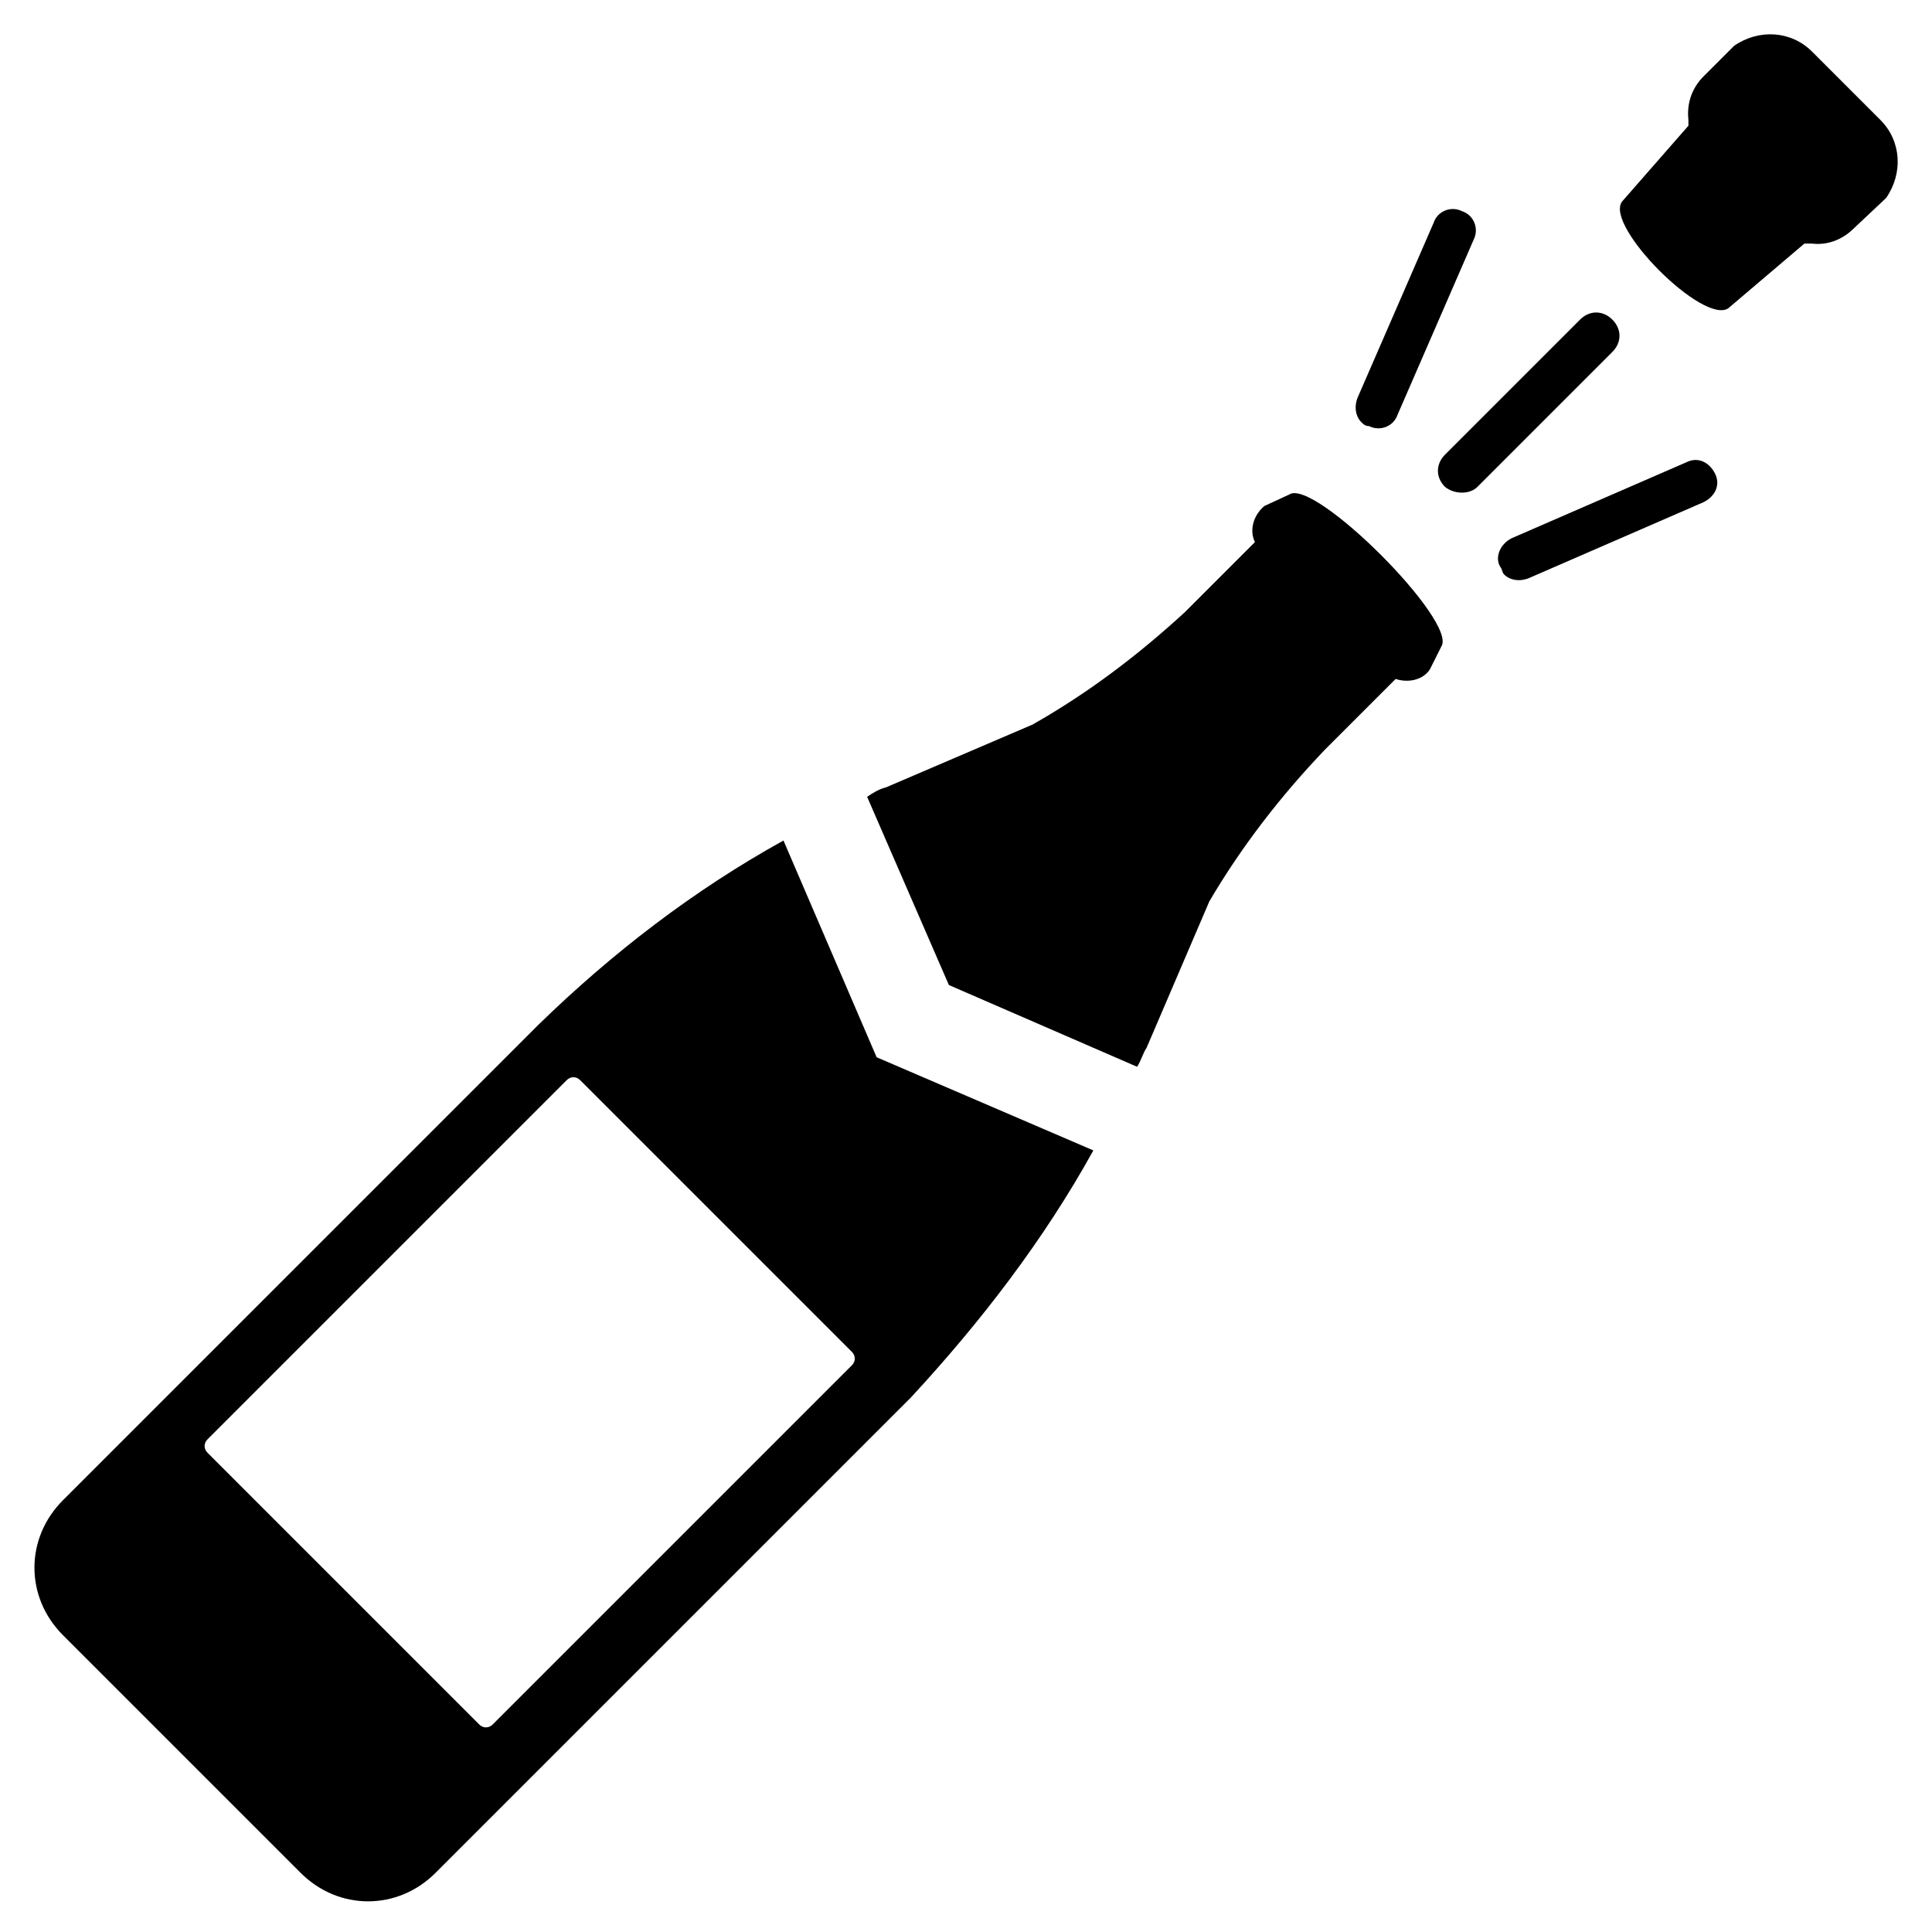
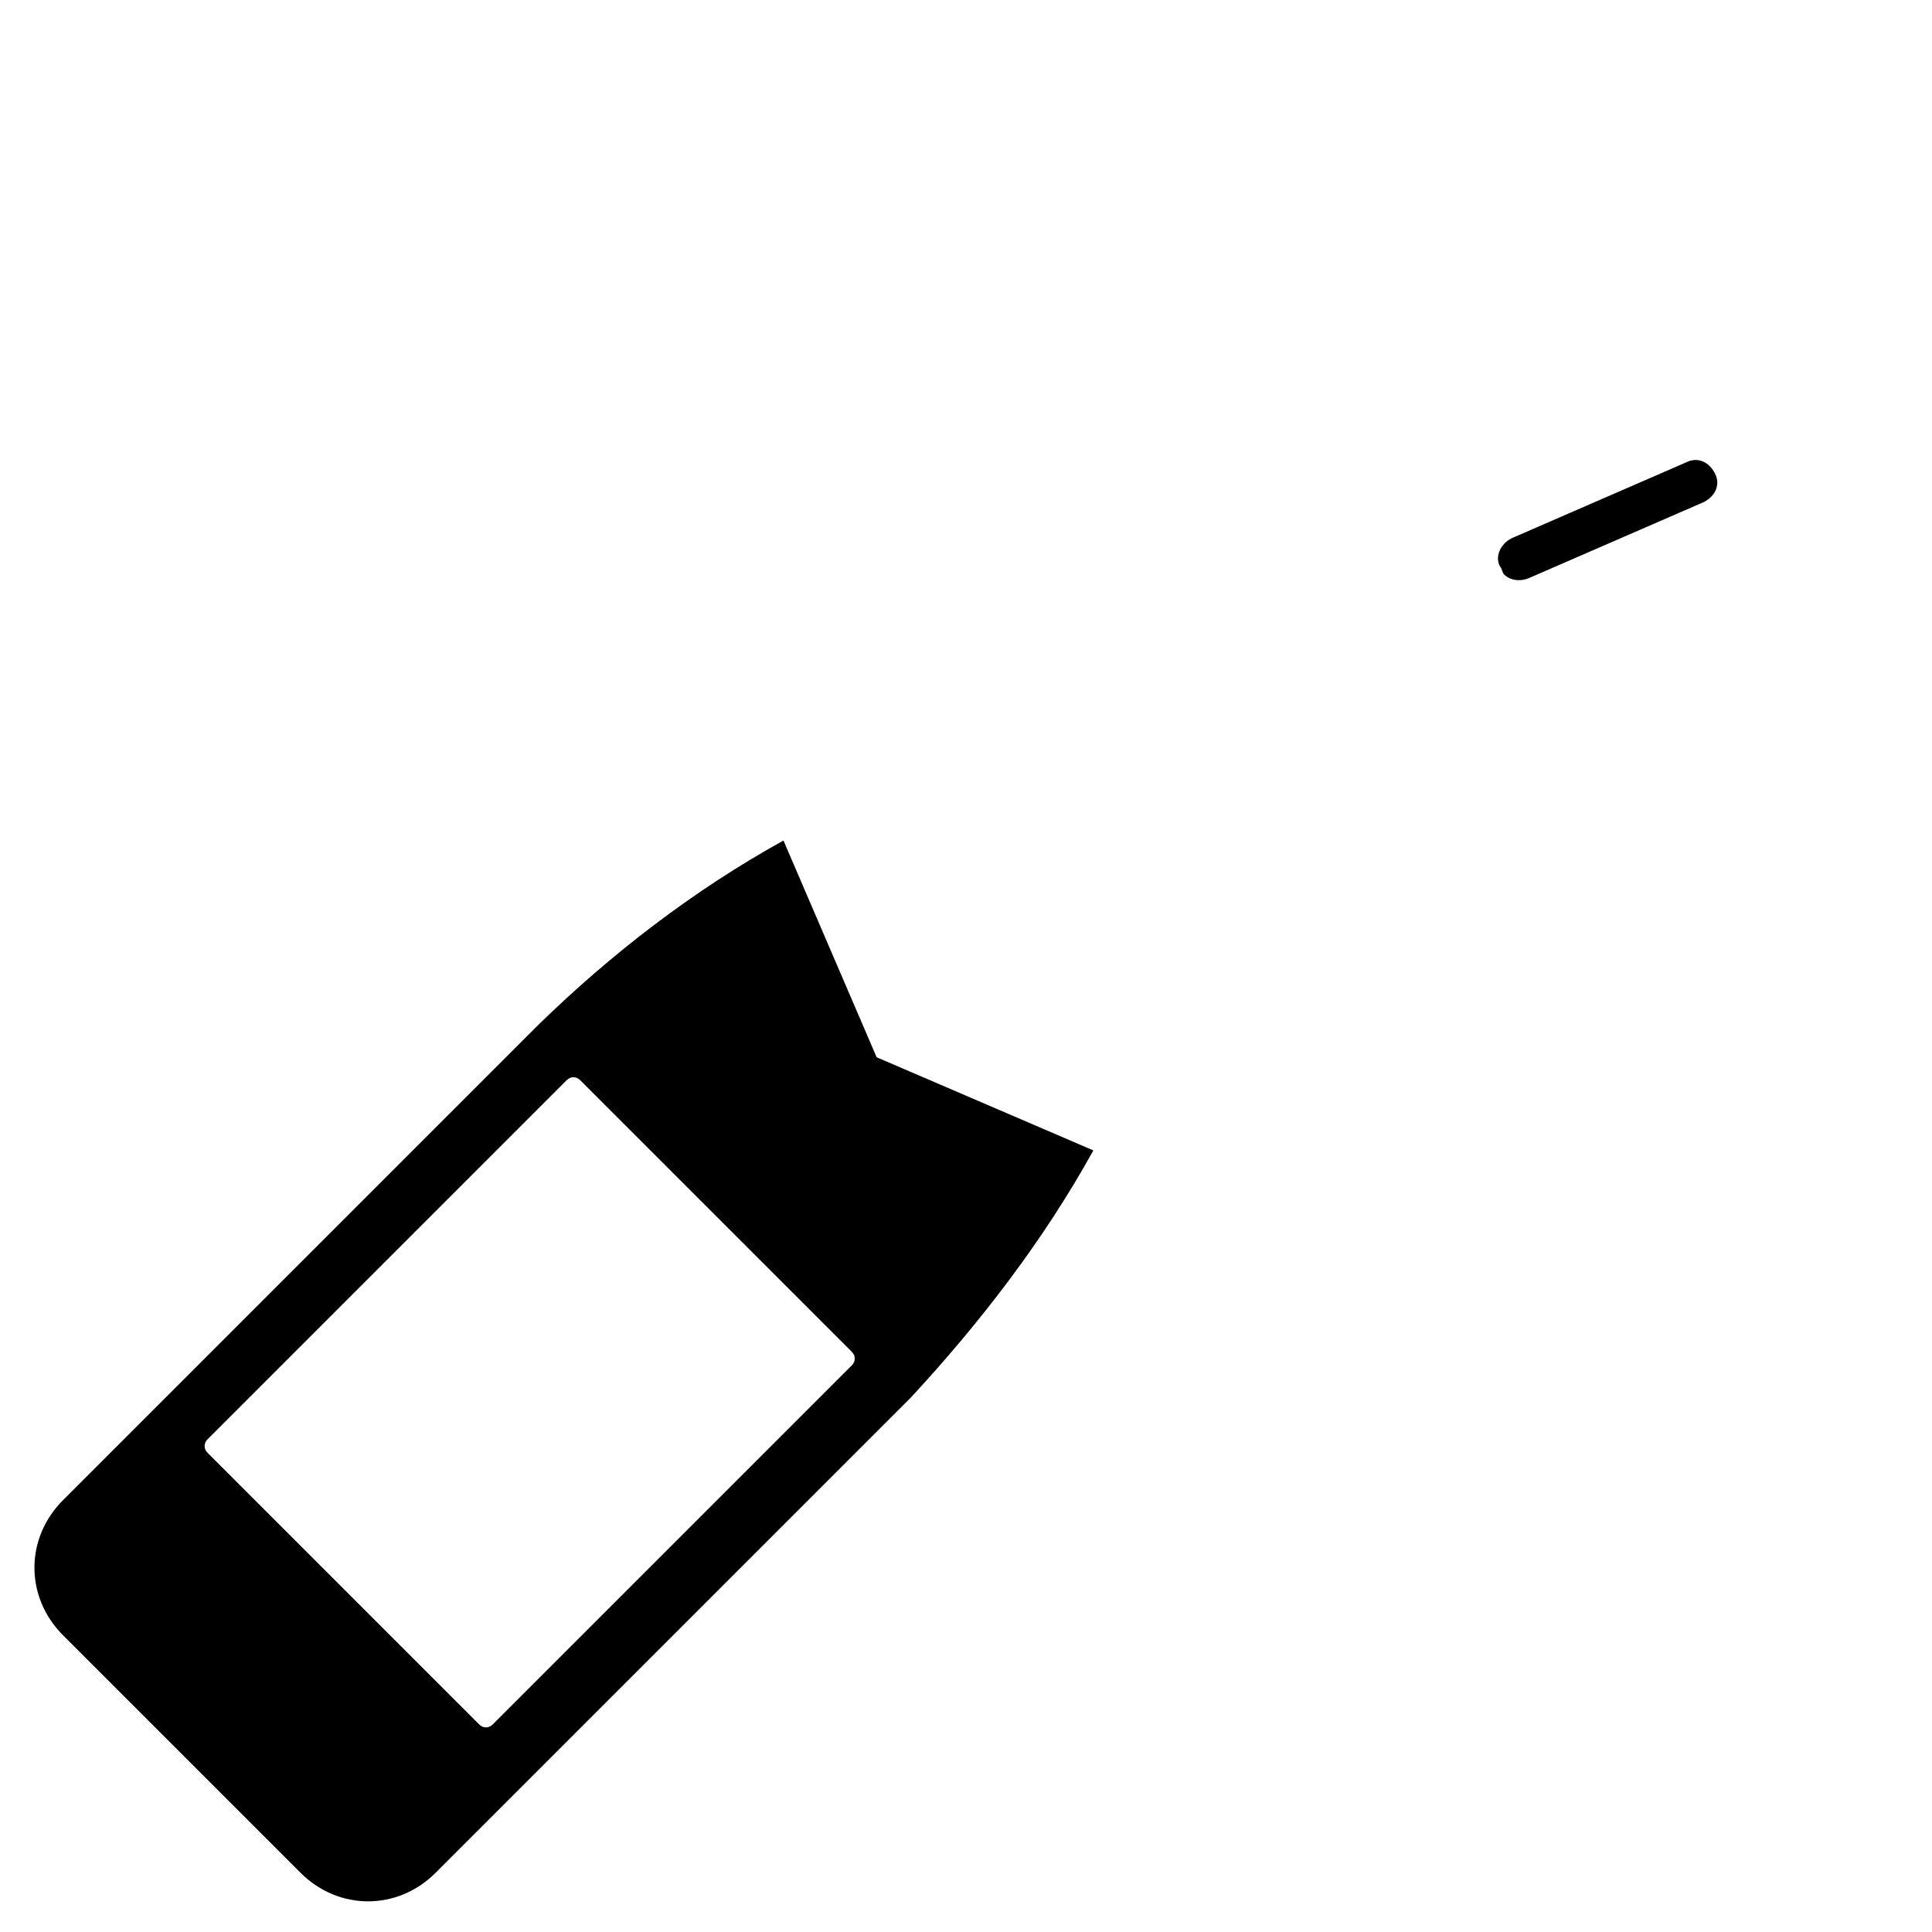
<svg xmlns="http://www.w3.org/2000/svg" fill="#000000" width="800px" height="800px" version="1.1" viewBox="144 144 512 512">
  <g>
-     <path d="m417.63 336.02-38.793 16.625c-2.016 0.504-3.527 1.512-5.039 2.519l21.664 49.879 49.879 21.664c1.008-1.512 1.512-3.527 2.519-5.039l16.625-38.793c8.566-14.609 19.145-28.215 30.73-40.305l18.641-18.641c3.023 1.008 7.055 0.504 9.07-2.519l3.023-6.047c4.535-6.551-33.754-44.84-40.305-40.305l-6.551 3.023c-3.023 2.519-4.031 6.551-2.519 9.574l-18.641 18.641c-12.094 11.082-25.191 21.156-40.305 29.723z" />
    <path d="m433.75 448.87-57.434-24.688-24.688-57.434c-23.68 13.098-45.344 29.727-64.992 48.871l-125.95 125.95c-10.078 10.078-10.078 25.695 0 35.77l62.977 62.977c10.078 10.078 25.695 10.078 35.77 0l125.95-125.95c18.641-20.152 35.27-41.816 48.367-65.496zm-159.2 152.15c-1.008 1.008-2.519 1.008-3.527 0l-72.043-72.043c-1.008-1.008-1.008-2.519 0-3.527l95.219-95.219c1.008-1.008 2.519-1.008 3.527 0l72.043 72.043c1.008 1.008 1.008 2.519 0 3.527z" />
-     <path d="m535.52 273.04 35.77-35.77c2.519-2.519 2.519-6.047 0-8.566s-6.047-2.519-8.566 0l-35.77 35.77c-2.519 2.519-2.519 6.047 0 8.566 2.519 2.016 6.551 2.016 8.566 0z" />
-     <path d="m503.79 249.36c-1.008 2.519-0.504 5.039 1.008 6.551 0.504 0.504 1.008 1.008 2.016 1.008 3.023 1.512 6.551 0 7.559-3.023l20.152-46.352c1.512-3.023 0-6.551-3.023-7.559-3.023-1.512-6.551 0-7.559 3.023z" />
    <path d="m541.57 294.2c0.504 0.504 0.504 1.512 1.008 2.016 1.512 1.512 4.031 2.016 6.551 1.008l46.352-20.152c3.023-1.512 4.535-4.535 3.023-7.559-1.512-3.023-4.535-4.535-7.559-3.023l-46.352 20.152c-3.023 1.512-4.535 5.039-3.023 7.559z" />
-     <path d="m591.45 175.8v1.512l-17.633 20.152c-4.535 6.551 21.664 32.746 28.215 28.215l20.152-17.129h2.016c4.031 0.504 8.062-1.008 11.082-4.031l8.566-8.062c4.535-6.551 4.031-15.113-1.512-20.656l-18.137-18.137c-5.543-5.543-14.105-6.047-20.656-1.512l-8.062 8.062c-3.023 3.019-4.535 7.051-4.031 11.586z" />
  </g>
</svg>